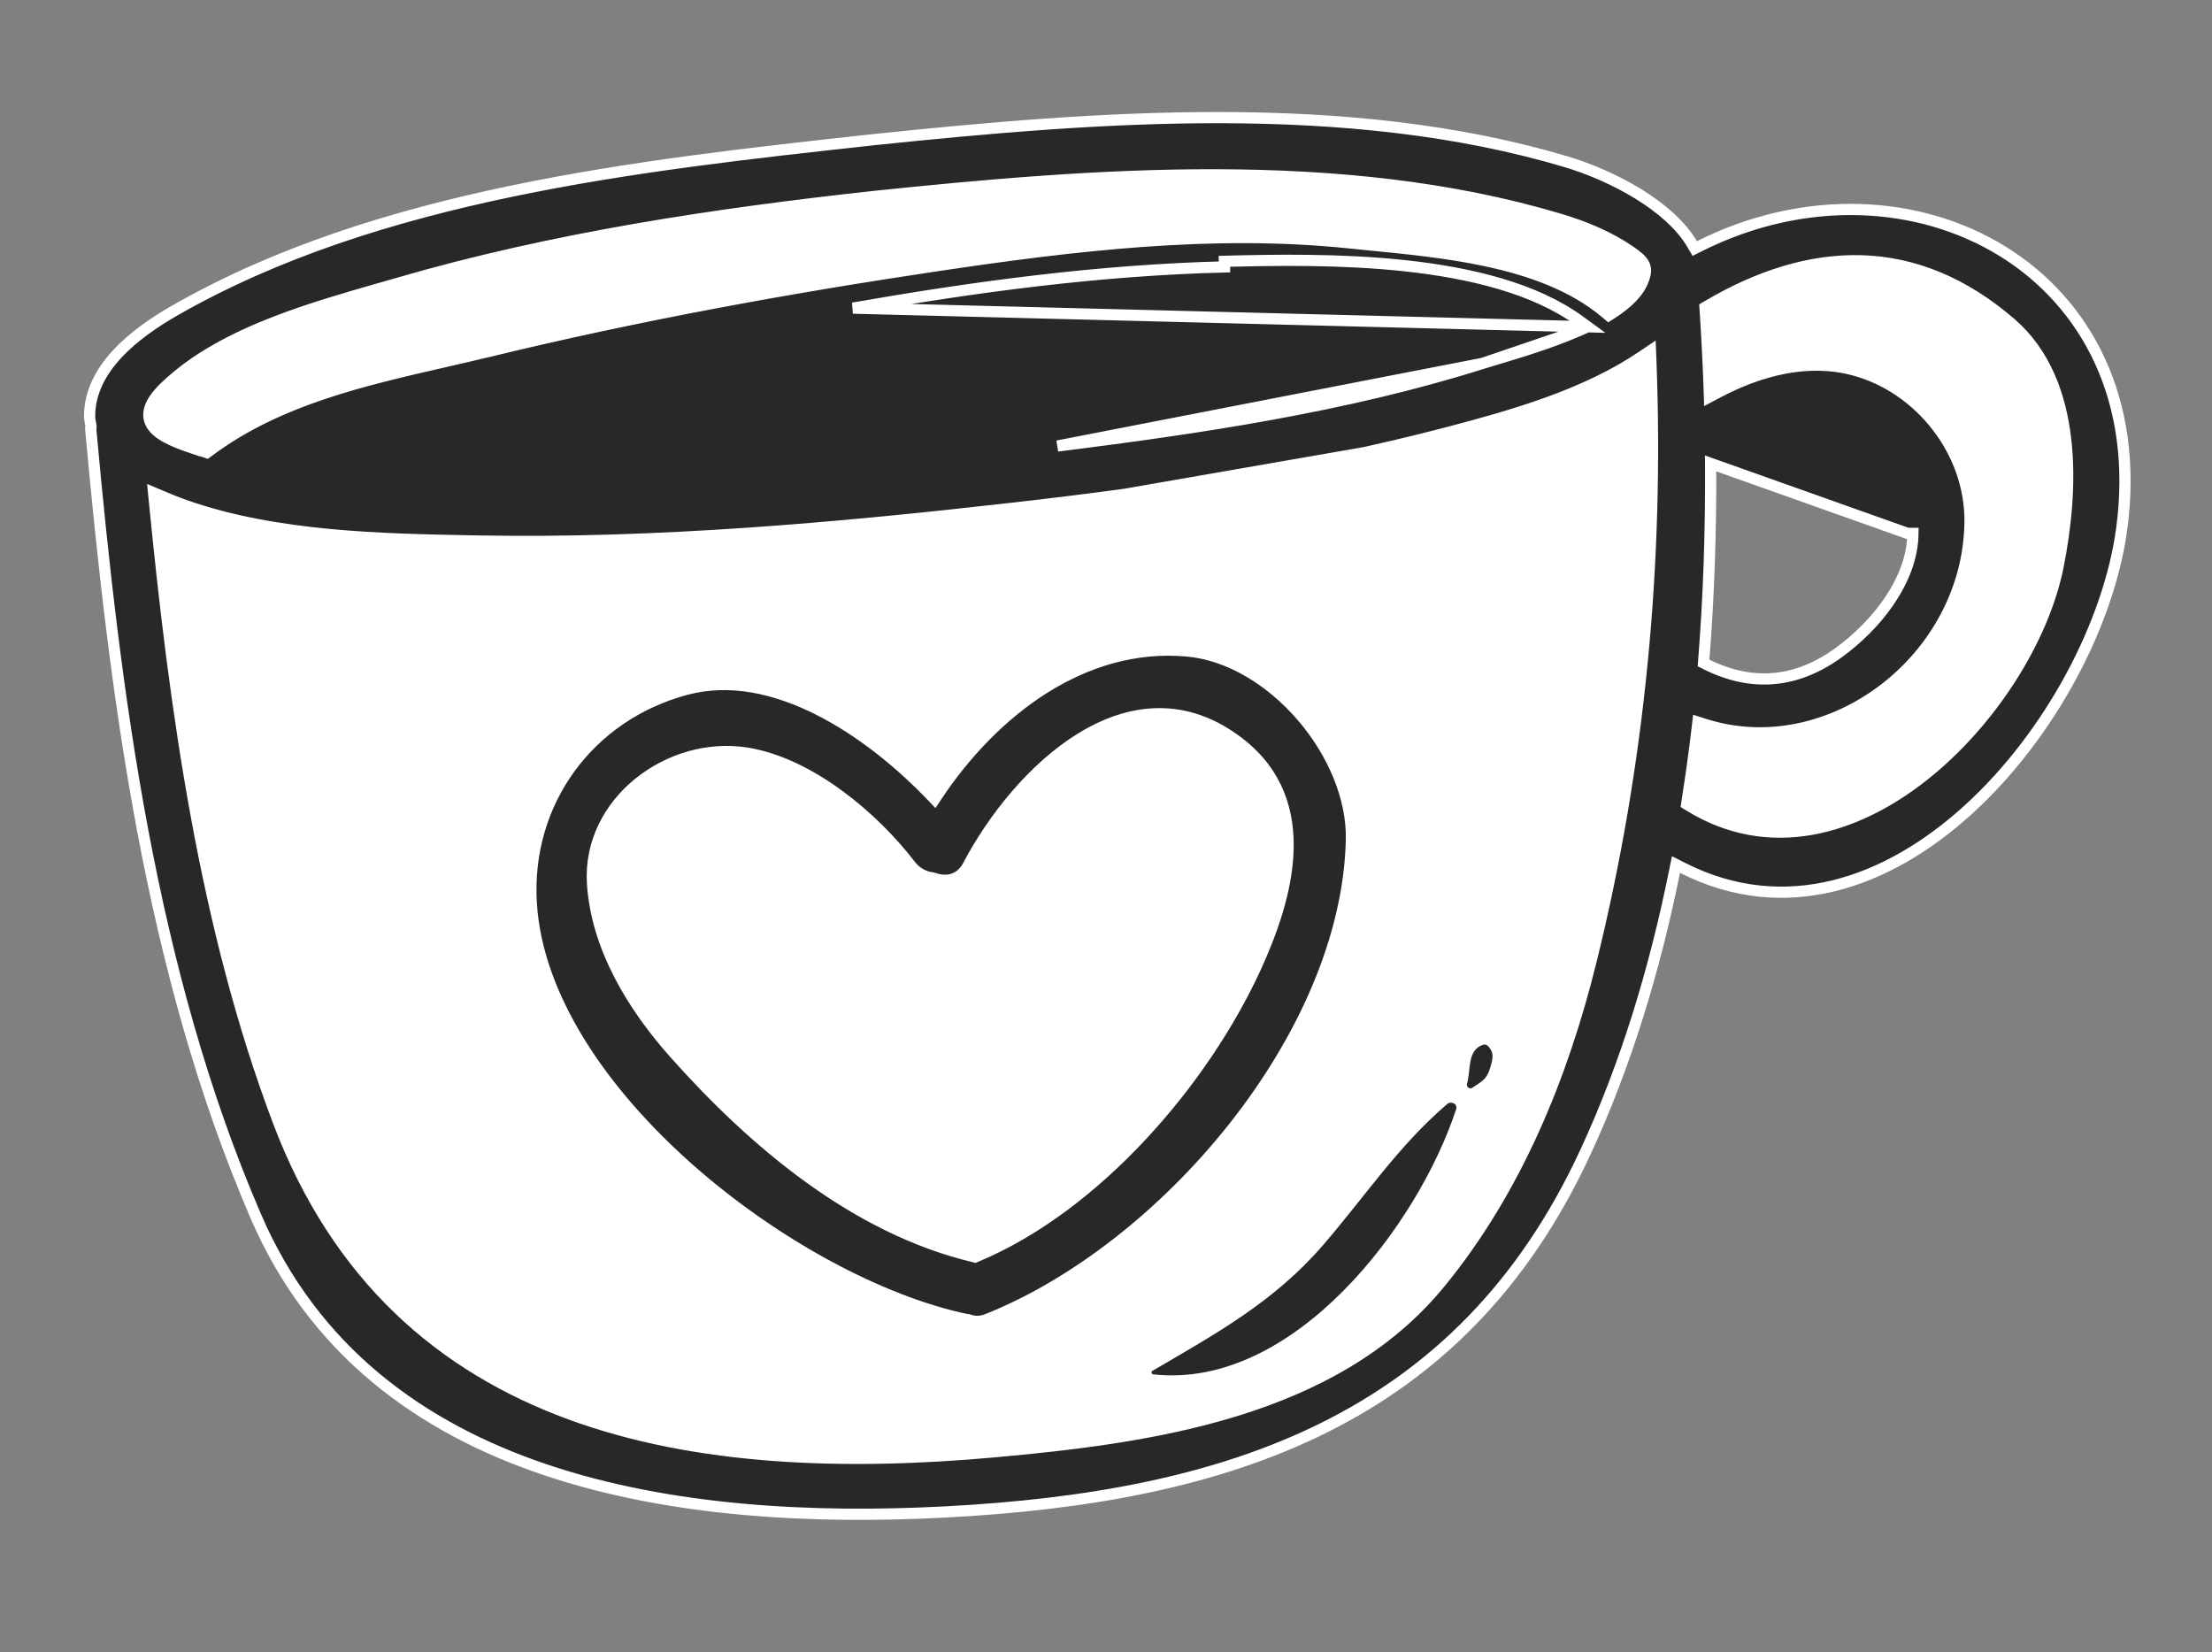
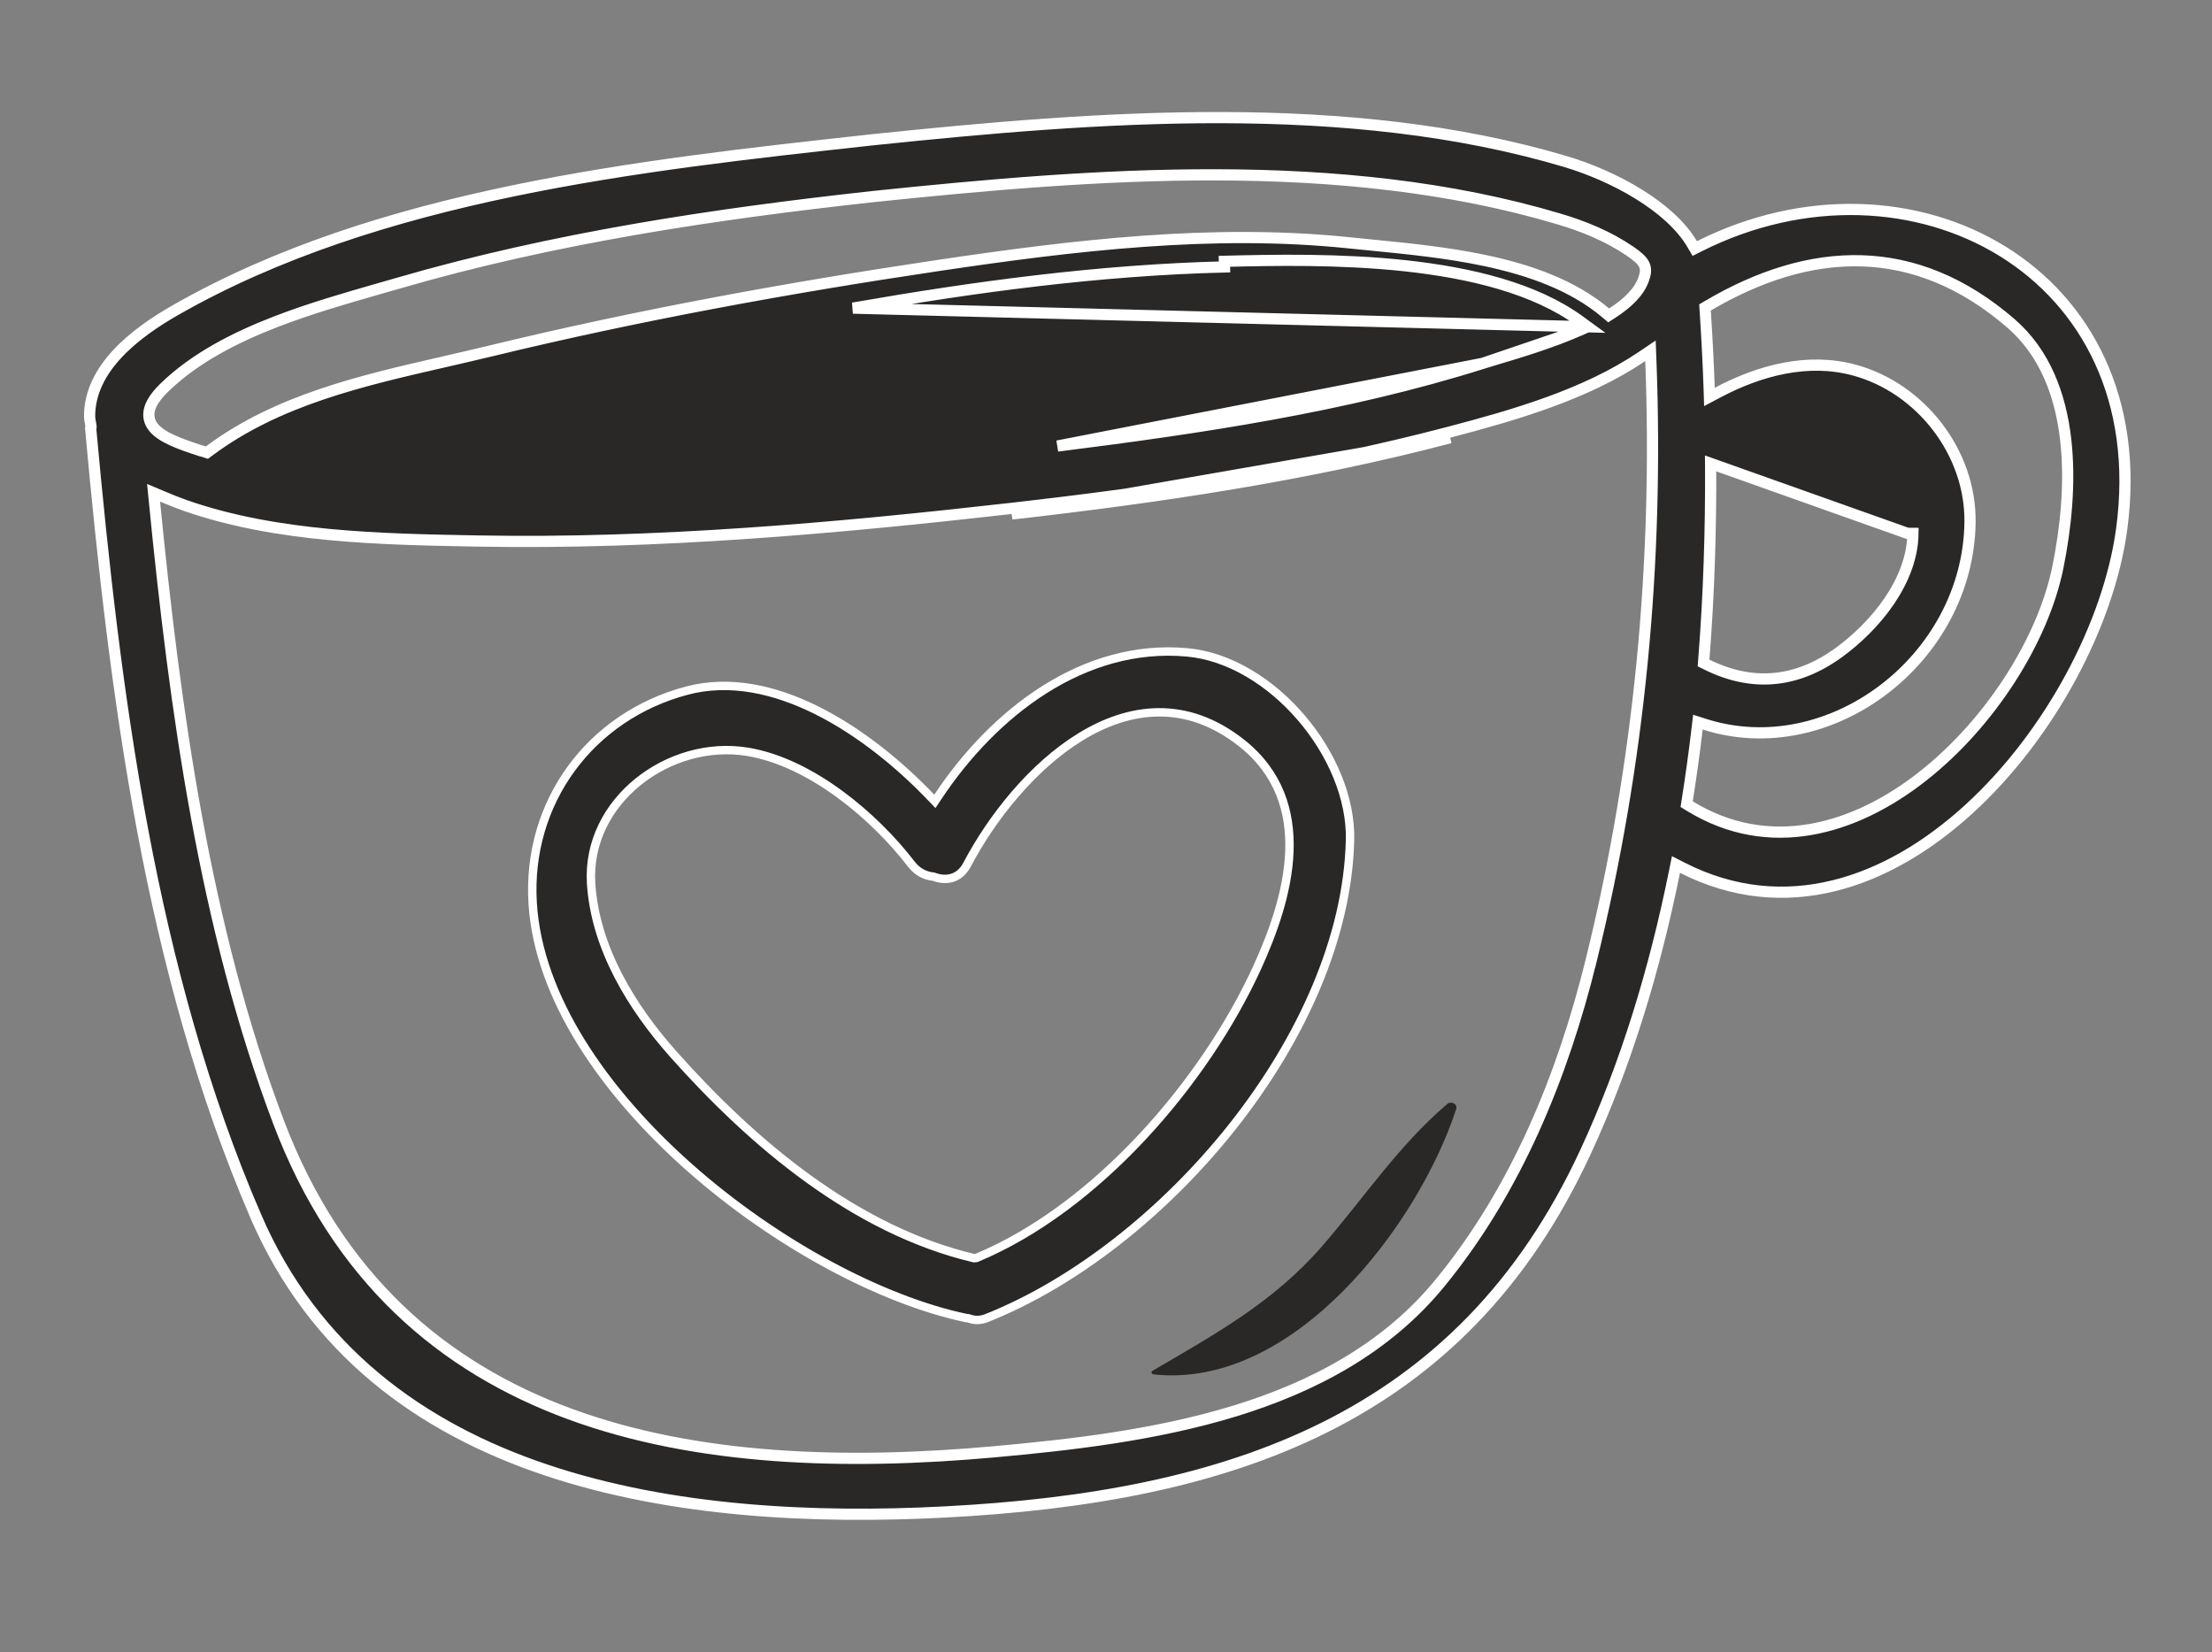
<svg xmlns="http://www.w3.org/2000/svg" width="79" height="59" viewBox="0 0 79 59" fill="none">
  <rect x="0" y="0" width="79" height="59" fill="#808080" stroke="none" />
-   <path d="M64.836 14.572C63.475 14.572 62.001 15.076 60.79 15.954C60.565 16.118 60.432 16.378 60.434 16.655C60.446 19.016 60.365 21.316 60.193 23.487C60.166 23.839 60.355 24.173 60.671 24.329C61.452 24.714 62.236 24.908 63.007 24.908C64.058 24.908 65.087 24.548 66.063 23.839C67.46 22.823 68.96 21.033 68.986 19.058C69.003 17.637 68.612 16.513 67.822 15.713C67.085 14.966 66.052 14.572 64.836 14.572ZM30.704 53.417C19.727 53.417 12.675 49.967 9.741 43.166C5.896 34.248 4.713 24.135 3.909 15.347C3.913 15.3 3.915 15.25 3.915 15.215L3.883 14.979C3.865 13.77 4.778 12.691 6.584 11.658C13.734 7.566 22.973 6.555 31.127 5.662L31.299 5.642C35.201 5.239 39.38 4.861 43.47 4.861C48.23 4.861 52.241 5.367 55.732 6.407C57.287 6.869 59.166 7.865 59.863 9.05C60.023 9.321 60.31 9.475 60.606 9.475C60.737 9.475 60.867 9.445 60.993 9.384C62.61 8.57 64.374 8.141 66.093 8.141C68.867 8.141 71.424 9.246 73.107 11.168C74.832 13.144 75.527 15.784 75.12 18.807C74.362 24.422 69.063 31.203 63.619 31.203C62.523 31.203 61.436 30.932 60.391 30.403C60.27 30.339 60.136 30.308 60.002 30.308C59.873 30.308 59.745 30.337 59.626 30.395C59.383 30.513 59.211 30.736 59.156 30.999C58.421 34.648 57.368 37.968 56.026 40.862C52.266 48.989 45.59 52.719 33.702 53.336C32.722 53.387 31.72 53.417 30.704 53.417Z" fill="white" />
  <path d="M56.7 11.67L56.419 11.465C54.813 10.292 52.506 9.742 50.185 9.491C47.858 9.24 45.485 9.288 43.728 9.332C43.728 9.332 43.728 9.332 43.728 9.332L43.733 9.532C39.27 9.643 34.86 10.236 30.464 11.004L56.7 11.67ZM56.7 11.67L56.381 11.81M56.7 11.67L56.381 11.81M56.381 11.81C55.388 12.244 54.274 12.578 53.496 12.811C53.287 12.874 53.103 12.929 52.951 12.977L52.951 12.977M56.381 11.81L52.951 12.977M52.951 12.977C48.034 14.528 42.848 15.287 37.766 15.929L52.951 12.977ZM60.352 28.789L60.238 28.719L60.258 28.588C60.391 27.738 60.511 26.885 60.611 26.03L60.639 25.789L60.871 25.863C65.345 27.297 70.295 23.544 70.358 18.648C70.391 16.155 68.583 13.85 66.219 13.215L66.219 13.215C64.578 12.772 62.863 13.213 61.334 14.026L61.051 14.176L61.041 13.856C61.009 12.928 60.96 12.011 60.901 11.102L60.893 10.979L60.999 10.917C62.815 9.848 64.66 9.26 66.486 9.314C68.315 9.369 70.107 10.069 71.815 11.544C73.035 12.598 73.589 14.108 73.772 15.676C73.956 17.244 73.772 18.891 73.497 20.253C72.976 22.835 71.1 25.812 68.666 27.724C66.23 29.639 63.181 30.521 60.352 28.789ZM5.795 17.729C6.081 17.851 6.361 17.962 6.625 18.055C9.874 19.189 13.603 19.258 17.045 19.321L17.105 19.322C23.446 19.436 29.809 18.872 36.114 18.157C41.365 17.561 46.626 16.784 51.736 15.44L51.736 15.44C54.07 14.827 56.628 14.095 58.647 12.729L58.945 12.528L58.959 12.887C59.234 20.091 58.559 27.294 56.825 34.313L56.631 34.265L56.825 34.313C55.807 38.434 54.157 42.482 51.441 45.804C49.533 48.142 46.915 49.528 44.095 50.392C41.277 51.255 38.242 51.601 35.49 51.849L35.49 51.849C30.222 52.323 24.896 52.167 20.356 50.499C15.806 48.827 12.054 45.638 9.946 40.068C7.31 33.108 6.249 25.354 5.518 17.933L5.485 17.598L5.795 17.729ZM36.136 18.356C41.392 17.759 46.663 16.981 51.786 15.633L36.136 18.356ZM5.892 13.82L5.892 13.82C6.965 12.786 8.383 12.056 9.859 11.486C11.085 11.013 12.364 10.646 13.53 10.312C13.767 10.245 13.998 10.178 14.224 10.113C19.747 8.506 25.49 7.645 31.183 7.02L31.184 7.02C39.069 6.2 47.9 5.504 55.668 7.817C56.565 8.083 57.436 8.437 58.224 8.976L58.224 8.976C58.474 9.148 58.646 9.29 58.722 9.453C58.809 9.639 58.754 9.81 58.71 9.945L58.71 9.945L58.71 9.946C58.551 10.435 58.106 10.842 57.577 11.184L57.453 11.264L57.34 11.169C56.179 10.192 54.644 9.643 53.014 9.3C51.66 9.016 50.257 8.877 48.965 8.75C48.701 8.724 48.441 8.698 48.188 8.672C43.311 8.165 38.348 8.762 33.498 9.483C28.136 10.281 22.768 11.261 17.504 12.538L17.457 12.344L17.504 12.538C16.975 12.666 16.442 12.788 15.909 12.911C12.918 13.595 9.917 14.282 7.474 16.102L7.39 16.164L7.291 16.131C7.265 16.123 7.242 16.117 7.214 16.109C7.196 16.105 7.176 16.099 7.153 16.093L7.152 16.093L7.145 16.09C6.766 15.968 6.426 15.849 6.149 15.722C5.875 15.596 5.639 15.453 5.489 15.271C5.328 15.076 5.272 14.844 5.351 14.584C5.425 14.342 5.612 14.091 5.892 13.82ZM61.094 16.652L61.093 16.549L68.12 19.046L68.32 19.048C68.32 19.048 68.32 19.048 68.32 19.048C68.31 19.918 67.961 20.752 67.465 21.479C66.968 22.206 66.314 22.837 65.673 23.303C64.918 23.852 64.143 24.162 63.35 24.232C62.557 24.302 61.76 24.13 60.962 23.736L60.841 23.676L60.851 23.541C61.033 21.237 61.106 18.929 61.094 16.652ZM60.694 8.792L60.527 8.876L60.432 8.715C60.037 8.044 59.336 7.433 58.509 6.924C57.685 6.417 56.754 6.021 55.918 5.772L55.918 5.772C48.149 3.458 39.2 4.157 31.226 4.985C31.225 4.985 31.225 4.985 31.225 4.985L31.051 5.004C22.83 5.906 13.516 6.927 6.253 11.083L6.253 11.083C5.54 11.491 4.772 12.01 4.183 12.645C3.596 13.28 3.2 14.017 3.2 14.867C3.2 14.945 3.212 15.01 3.228 15.091C3.234 15.127 3.242 15.166 3.249 15.21L3.251 15.221L3.251 15.232C3.253 15.277 3.245 15.315 3.242 15.329L3.242 15.332C3.241 15.333 3.241 15.333 3.241 15.333C4.105 24.804 5.356 34.669 9.133 43.429L8.949 43.508L9.133 43.429C11.204 48.233 15.026 50.994 19.499 52.496C23.976 54 29.097 54.239 33.735 53.997L33.735 53.997C38.814 53.734 43.426 52.917 47.323 50.969C51.213 49.025 54.401 45.947 56.625 41.14C58.072 38.015 59.097 34.631 59.804 31.131L59.856 30.874L60.09 30.993C63.744 32.849 67.418 31.546 70.322 28.892C73.229 26.235 75.319 22.261 75.774 18.896C76.398 14.274 74.499 10.816 71.524 8.976C68.542 7.133 64.457 6.903 60.694 8.792Z" fill="#292827" stroke="white" stroke-width="0.4" />
-   <path d="M34.873 44.925L34.828 44.944L34.781 44.932C30.515 43.92 26.87 40.819 24.048 37.647C22.564 35.98 21.255 33.853 21.111 31.548L21.111 31.548C20.931 28.599 23.905 26.391 26.693 26.848L26.693 26.848C27.831 27.035 28.968 27.614 29.98 28.354C30.993 29.095 31.89 30.003 32.549 30.863C32.763 31.139 33.037 31.273 33.318 31.305L33.337 31.307L33.354 31.313C33.575 31.395 33.804 31.412 34.009 31.349C34.21 31.286 34.401 31.141 34.542 30.872L34.542 30.872C35.406 29.229 36.858 27.377 38.589 26.316C39.455 25.784 40.398 25.446 41.374 25.439C42.353 25.431 43.355 25.756 44.334 26.529L44.242 26.647L44.335 26.529C45.679 27.589 46.105 28.984 46.049 30.418C45.994 31.845 45.464 33.316 44.896 34.559C43.016 38.667 39.155 43.146 34.873 44.925ZM48.215 30L48.215 30C48.252 28.506 47.558 26.896 46.464 25.622C45.369 24.348 43.893 23.431 42.389 23.297L42.389 23.297C38.706 22.966 35.499 25.439 33.492 28.462L33.388 28.619L33.258 28.483C32.135 27.306 30.716 26.143 29.193 25.379C27.669 24.615 26.054 24.258 24.524 24.666L24.524 24.666C21.079 25.582 18.803 28.654 19.024 32.255C19.23 35.604 21.567 38.989 24.642 41.707C27.709 44.417 31.481 46.435 34.518 47.074C34.531 47.073 34.556 47.072 34.585 47.079L34.592 47.081L34.599 47.084C34.784 47.15 34.99 47.17 35.24 47.071C38.392 45.817 41.598 43.296 44.036 40.209C46.475 37.12 48.133 33.482 48.215 30Z" fill="#292827" stroke="white" stroke-width="0.3" />
+   <path d="M34.873 44.925L34.781 44.932C30.515 43.92 26.87 40.819 24.048 37.647C22.564 35.98 21.255 33.853 21.111 31.548L21.111 31.548C20.931 28.599 23.905 26.391 26.693 26.848L26.693 26.848C27.831 27.035 28.968 27.614 29.98 28.354C30.993 29.095 31.89 30.003 32.549 30.863C32.763 31.139 33.037 31.273 33.318 31.305L33.337 31.307L33.354 31.313C33.575 31.395 33.804 31.412 34.009 31.349C34.21 31.286 34.401 31.141 34.542 30.872L34.542 30.872C35.406 29.229 36.858 27.377 38.589 26.316C39.455 25.784 40.398 25.446 41.374 25.439C42.353 25.431 43.355 25.756 44.334 26.529L44.242 26.647L44.335 26.529C45.679 27.589 46.105 28.984 46.049 30.418C45.994 31.845 45.464 33.316 44.896 34.559C43.016 38.667 39.155 43.146 34.873 44.925ZM48.215 30L48.215 30C48.252 28.506 47.558 26.896 46.464 25.622C45.369 24.348 43.893 23.431 42.389 23.297L42.389 23.297C38.706 22.966 35.499 25.439 33.492 28.462L33.388 28.619L33.258 28.483C32.135 27.306 30.716 26.143 29.193 25.379C27.669 24.615 26.054 24.258 24.524 24.666L24.524 24.666C21.079 25.582 18.803 28.654 19.024 32.255C19.23 35.604 21.567 38.989 24.642 41.707C27.709 44.417 31.481 46.435 34.518 47.074C34.531 47.073 34.556 47.072 34.585 47.079L34.592 47.081L34.599 47.084C34.784 47.15 34.99 47.17 35.24 47.071C38.392 45.817 41.598 43.296 44.036 40.209C46.475 37.12 48.133 33.482 48.215 30Z" fill="#292827" stroke="white" stroke-width="0.3" />
  <path d="M51.686 39.426C49.92 40.943 48.748 42.736 47.231 44.49C45.49 46.499 43.402 47.645 41.157 48.957C41.096 48.993 41.13 49.074 41.191 49.082C46.192 49.633 50.645 43.767 52.005 39.612C52.068 39.416 51.821 39.311 51.686 39.426Z" fill="#292827" />
-   <path d="M52.972 37.31C52.382 37.498 52.538 38.238 52.392 38.705C52.36 38.807 52.486 38.914 52.579 38.849C52.895 38.63 53.083 38.578 53.212 38.161C53.31 37.843 53.386 37.6 53.139 37.353C53.097 37.312 53.03 37.292 52.972 37.31Z" fill="#292827" />
</svg>